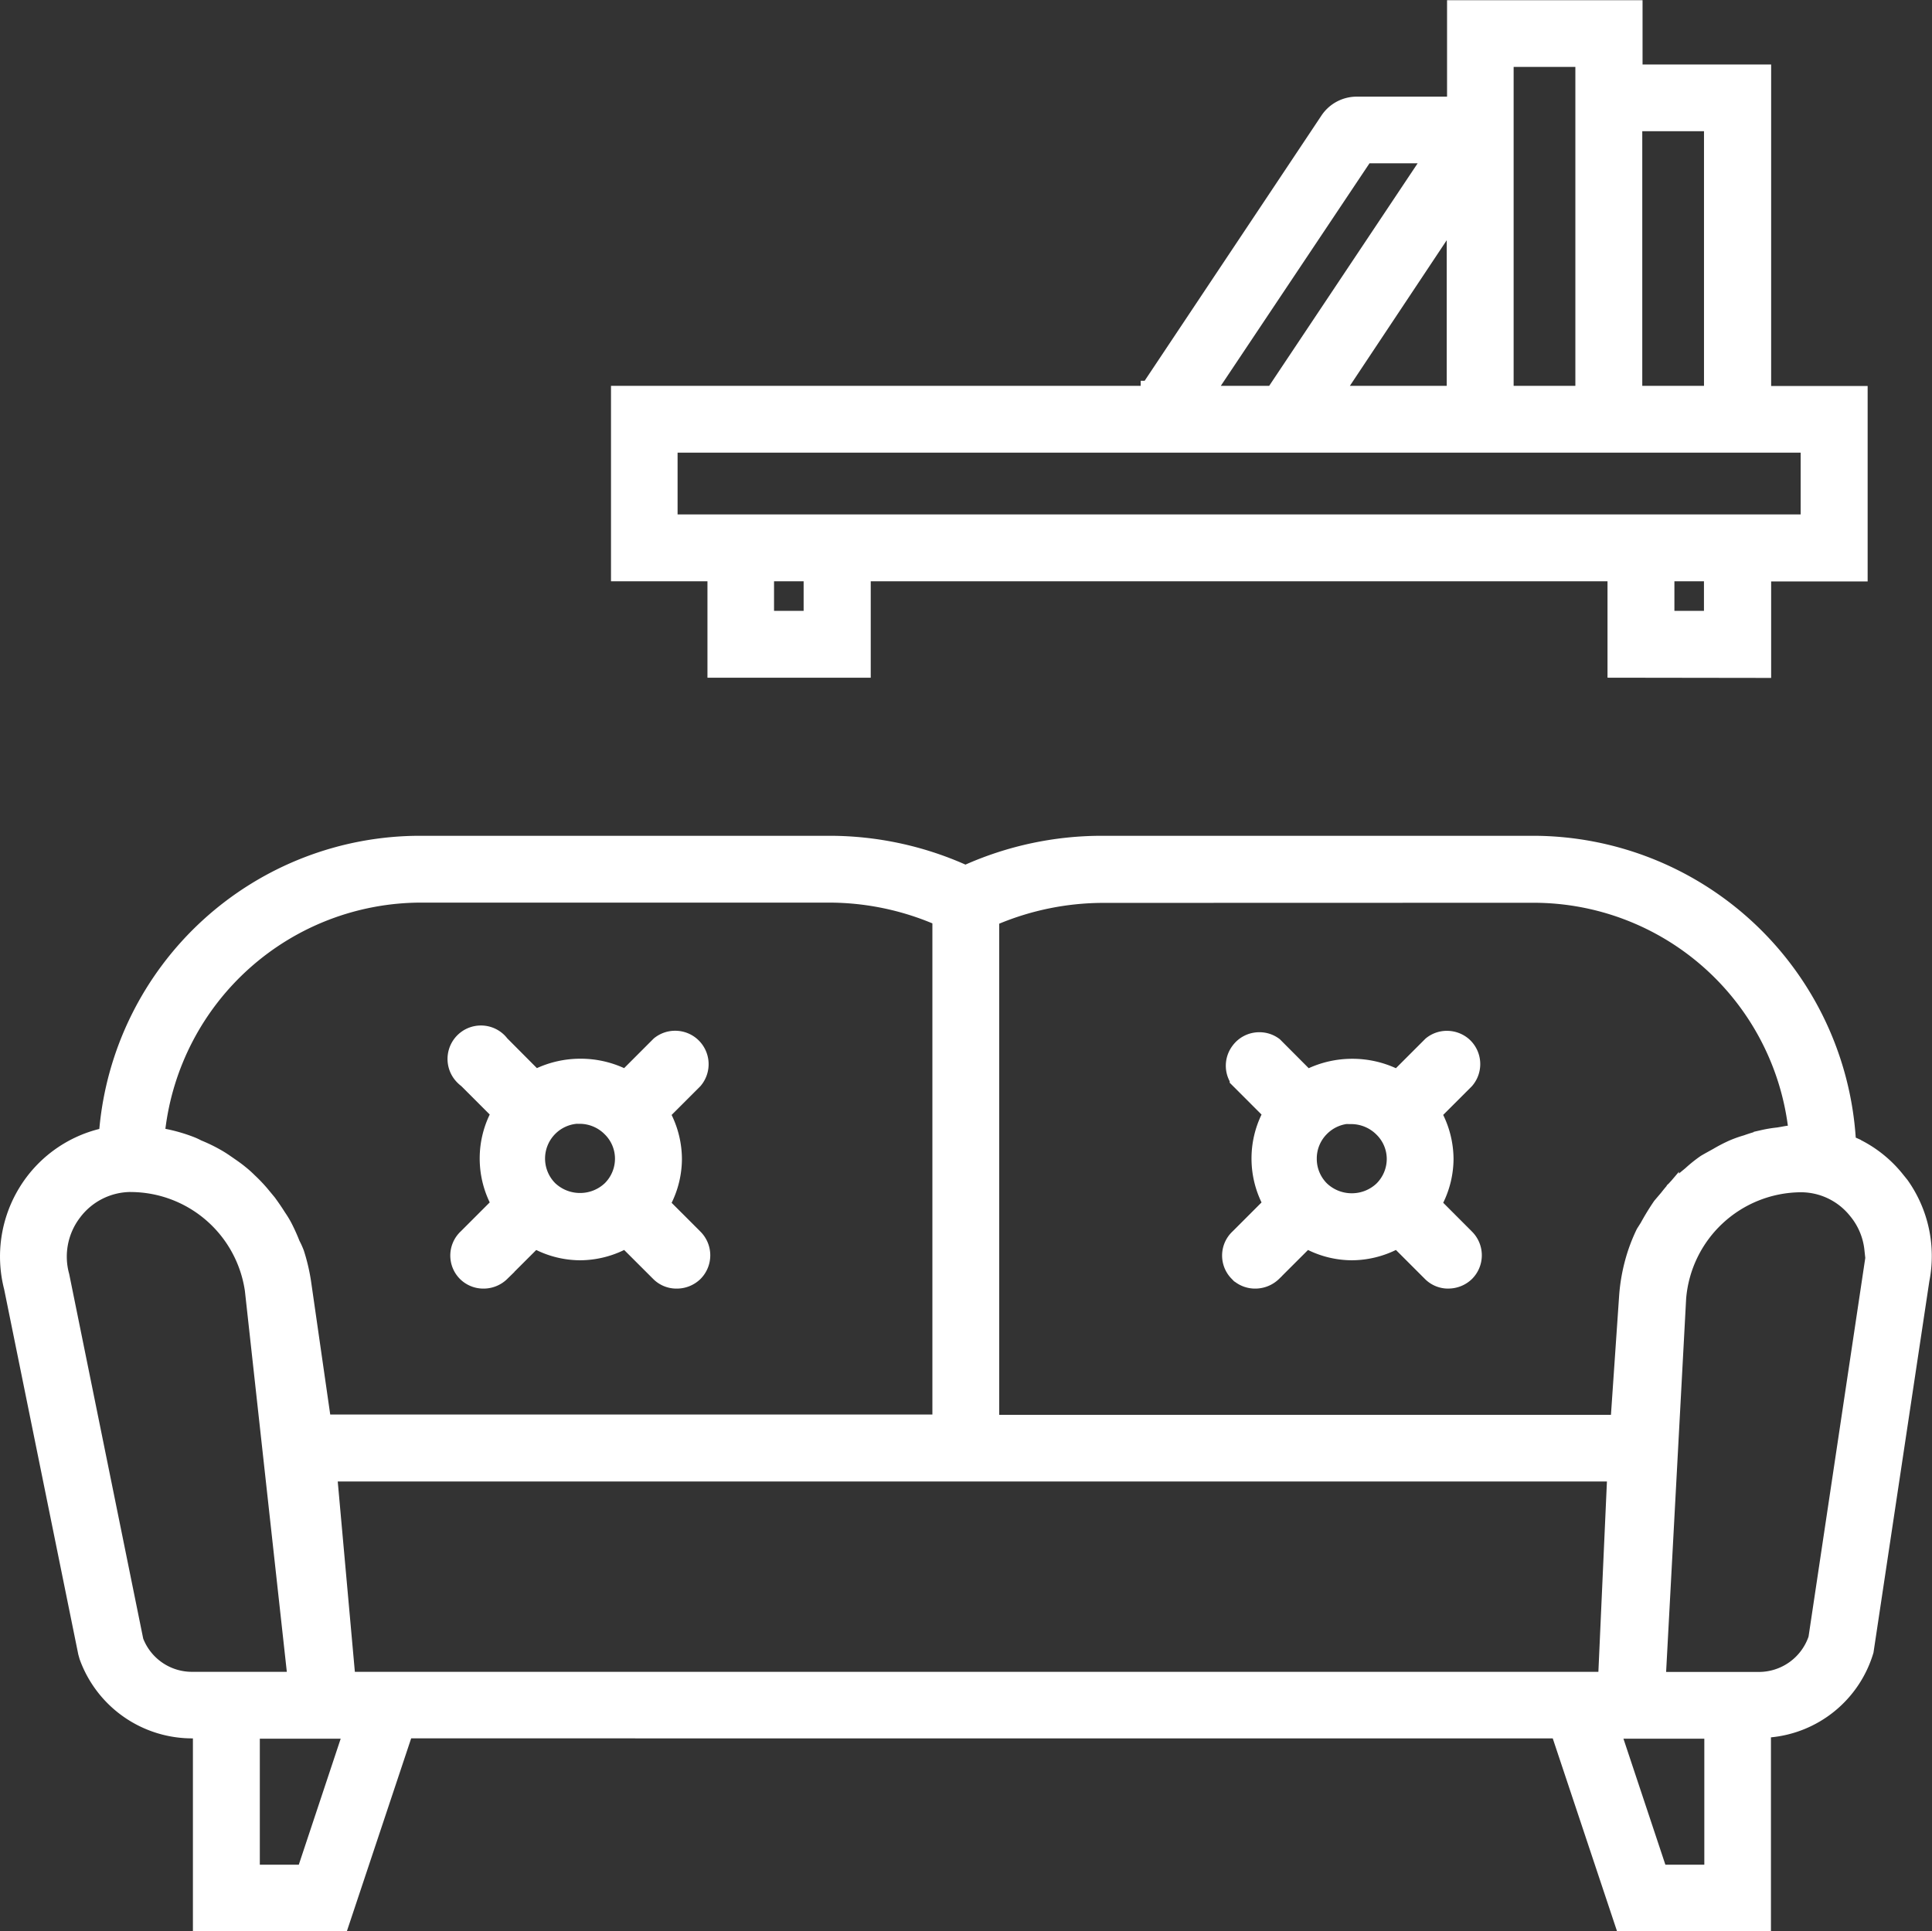
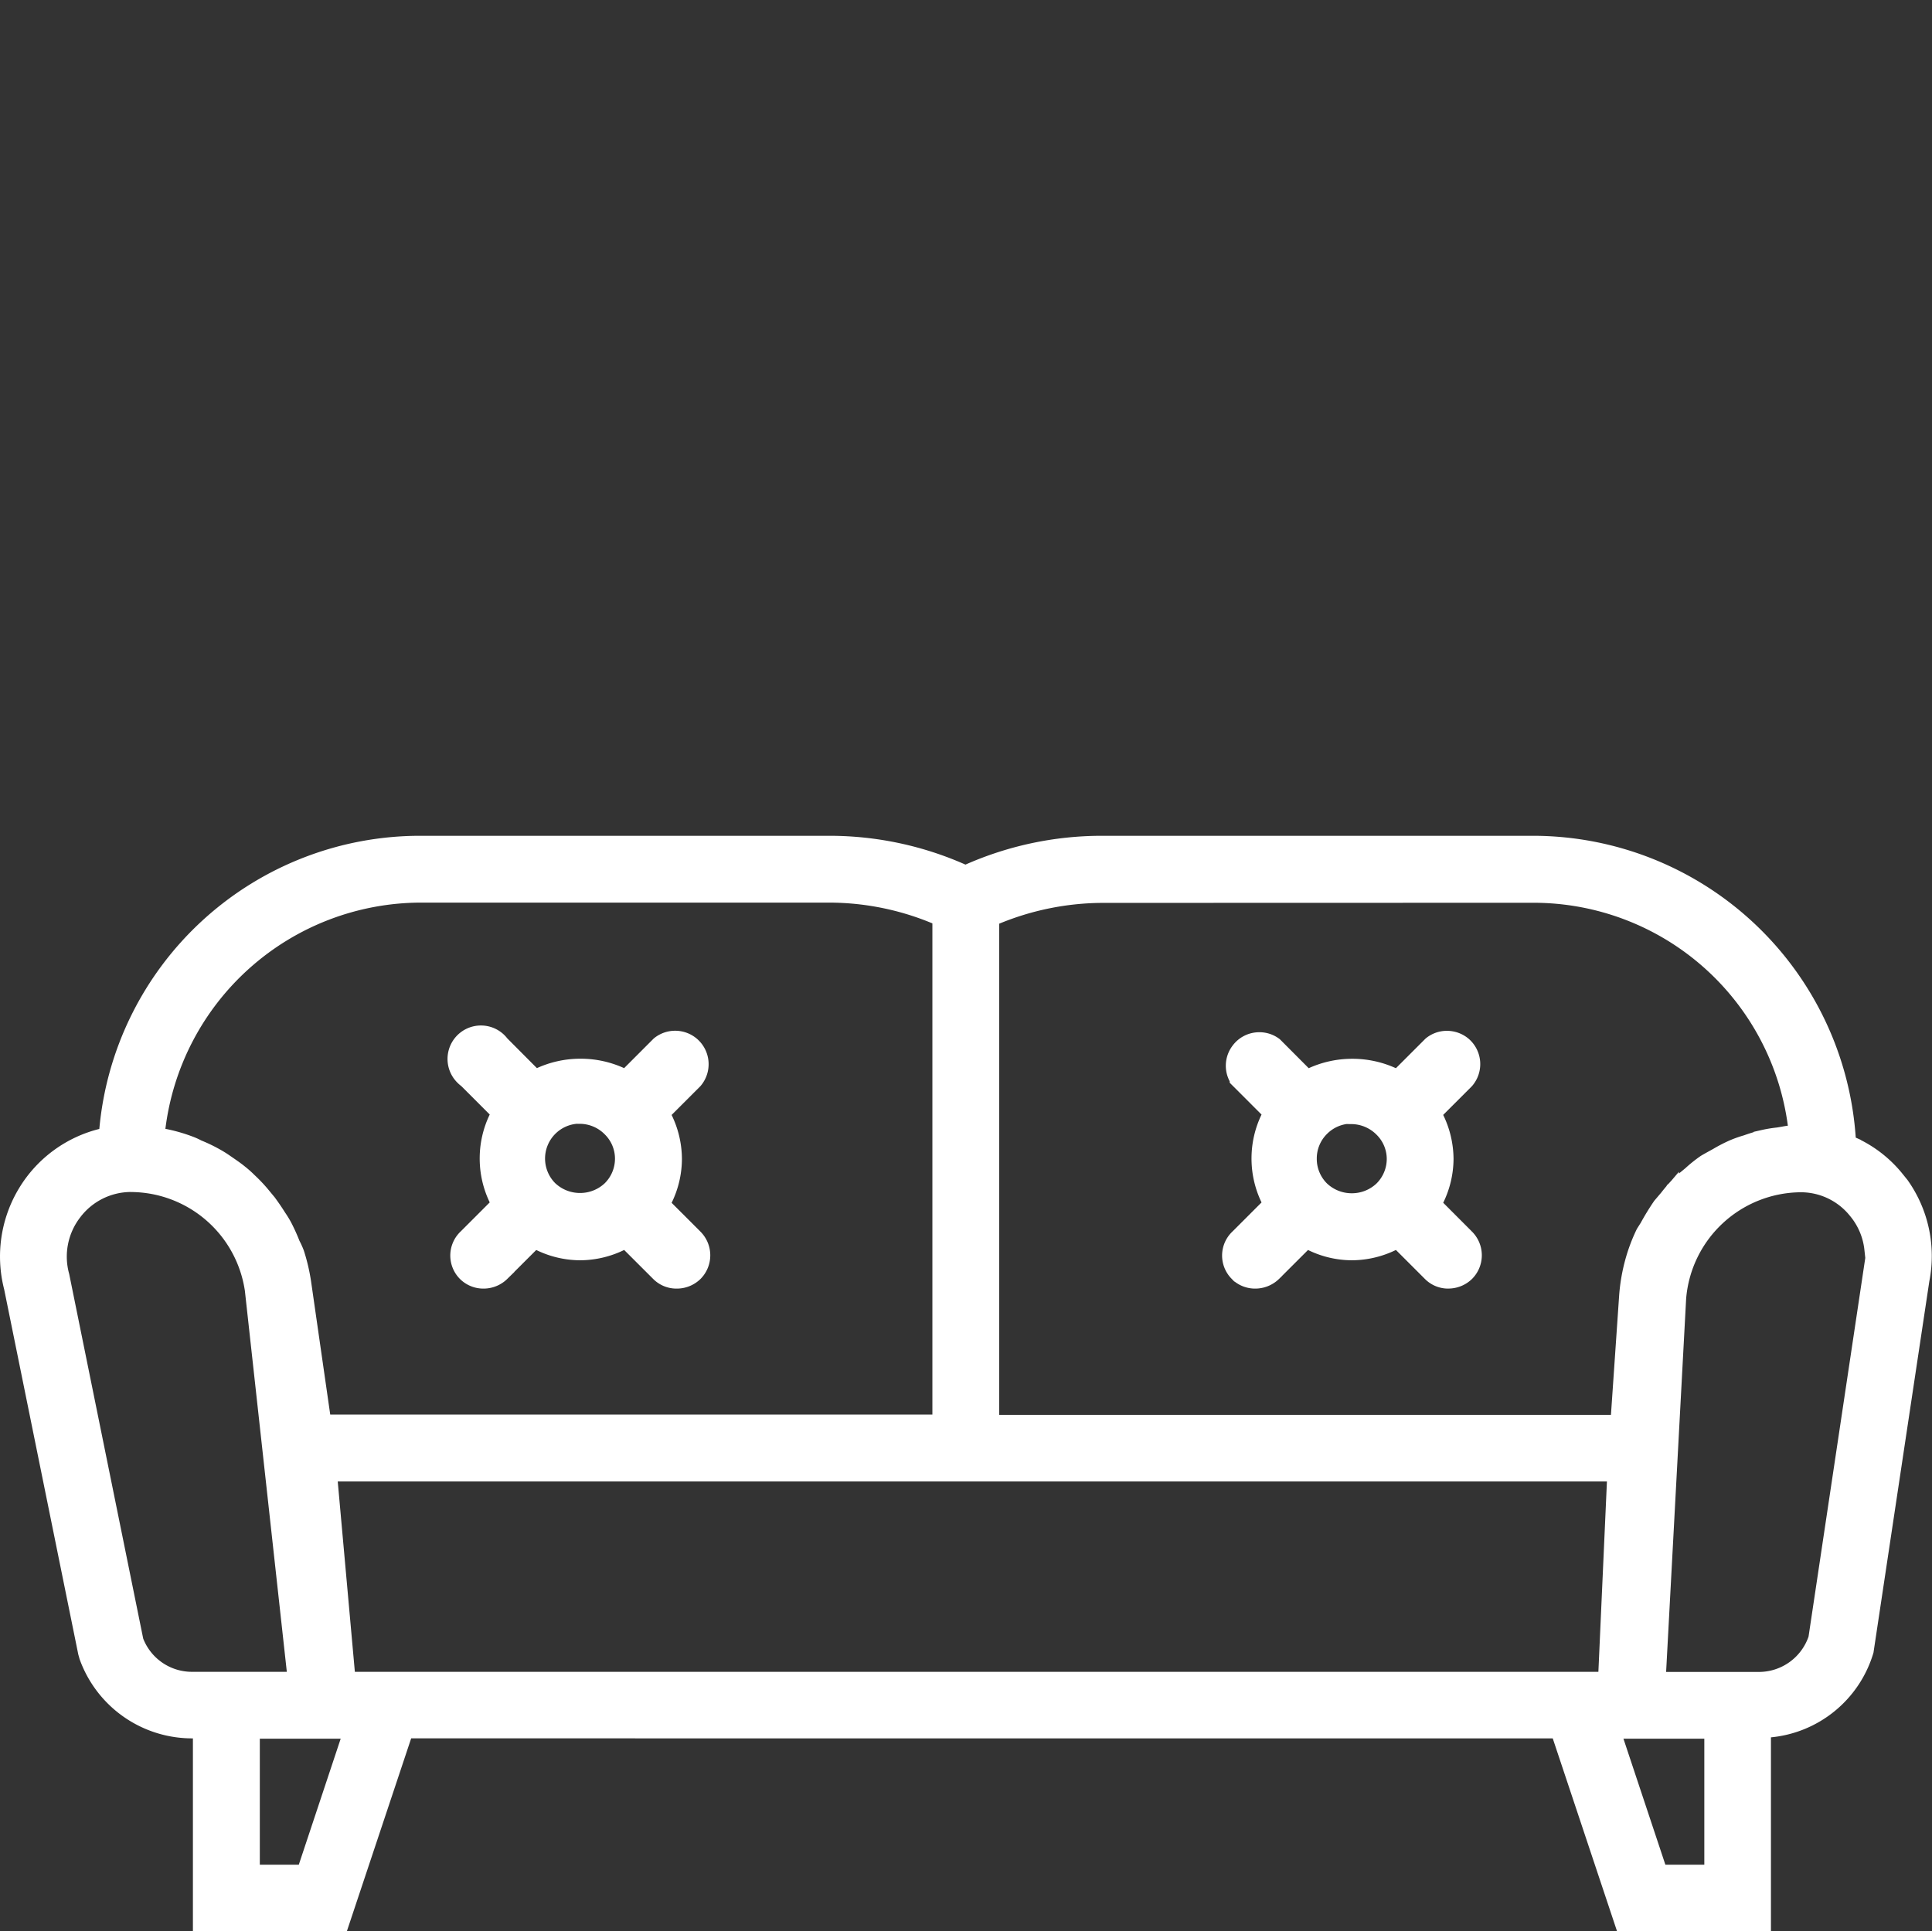
<svg xmlns="http://www.w3.org/2000/svg" width="48.512" height="48.5" viewBox="0 0 48.512 48.5">
  <rect x="0" y="0" width="48.512" height="48.5" fill="#333333" stroke="none" />
  <g id="icone_sala" data-name="icone sala" transform="translate(-117.126 2006.232)">
    <path id="Caminho_9243" data-name="Caminho 9243" d="M157.91-1958.174l-1.615-4.845H127.27l-1.615,4.845H122.22v-4.845H122a2.753,2.753,0,0,1-2.637-1.816l-.028-.1-1.861-9.167a3.063,3.063,0,0,1,.345-2.354,3.032,3.032,0,0,1,1.883-1.38l.151-.036.014-.156a7.839,7.839,0,0,1,7.825-7.157h10.254a8.18,8.18,0,0,1,3.334.708l.089.039.088-.039a8.222,8.222,0,0,1,3.336-.708h10.851a7.879,7.879,0,0,1,7.831,7.365l.009.131.12.054a2.957,2.957,0,0,1,1.09.834l.13.161a3.042,3.042,0,0,1,.5,2.353l-1.4,9.311a2.731,2.731,0,0,1-2.38,1.935l-.2.018v4.85Zm.853-1.172h1.408v-3.664h-2.627Zm-35.363,0h1.409l1.218-3.664H123.4Zm38.94-17.387a3.16,3.16,0,0,0-3.125,2.906l-.517,9.64h2.6a1.571,1.571,0,0,0,1.484-1.078l1.479-9.873-.072.071a1.842,1.842,0,0,0-.418-.982,1.828,1.828,0,0,0-1.432-.684Zm-36.532,12.543H157.5l.237-5.28H125.333Zm-5.394-12.55a1.85,1.85,0,0,0-1.477.741,1.863,1.863,0,0,0-.317,1.626l1.861,9.169a1.563,1.563,0,0,0,1.456,1.014l2.67,0-1.084-9.849a3.156,3.156,0,0,0-3.1-2.7ZM144.8-1984a7.1,7.1,0,0,0-2.7.55l-.134.056v12.75h15.844l.223-3.248a4.447,4.447,0,0,1,.138-.807,4.174,4.174,0,0,1,.276-.743l.095-.15a6.109,6.109,0,0,1,.321-.525l.17-.2a4.07,4.07,0,0,1,.337-.384l.242-.2a3.3,3.3,0,0,1,.357-.286c.058-.035.3-.168.3-.168a3.773,3.773,0,0,1,.386-.2,2.832,2.832,0,0,1,.336-.119c.145-.052.281-.093.419-.127a3.05,3.05,0,0,1,.365-.06l.12-.02c.06-.011.118-.023.178-.028l.226-.018-.028-.226a6.692,6.692,0,0,0-6.626-5.85h0Zm-17.114-.007a6.728,6.728,0,0,0-6.659,5.933l-.024.2.2.038a3.982,3.982,0,0,1,.681.192,1.452,1.452,0,0,1,.19.087,3.769,3.769,0,0,1,.465.224,2.621,2.621,0,0,1,.224.141c.173.119.272.187.366.265a2.449,2.449,0,0,1,.212.189,3.866,3.866,0,0,1,.3.312l.188.227c.08.11.167.235.244.359a2.481,2.481,0,0,1,.145.237,4.637,4.637,0,0,1,.2.444,1.934,1.934,0,0,1,.1.219,4.61,4.61,0,0,1,.171.728l.512,3.56h15.587V-1983.4l-.132-.057a7,7,0,0,0-2.7-.55Z" transform="translate(0 0.192)" fill="#fff" stroke="#fff" stroke-width="0.5" />
    <path id="Caminho_9244" data-name="Caminho 9244" d="M134.008-1974.358a.571.571,0,0,1-.408-.17l-.855-.854-.14.07a2.3,2.3,0,0,1-1.014.243,2.28,2.28,0,0,1-1.011-.242l-.14-.072-.855.854a.6.6,0,0,1-.42.171h0a.582.582,0,0,1-.417-.17.583.583,0,0,1,.016-.835l.86-.86-.07-.14a2.292,2.292,0,0,1,0-2.026l.07-.14-.854-.854a.691.691,0,0,1-.144-.141.591.591,0,0,1,.122-.825.586.586,0,0,1,.351-.116.585.585,0,0,1,.473.238l.879.883.138-.064a2.379,2.379,0,0,1,1.01-.223,2.38,2.38,0,0,1,1.011.223l.138.064.858-.859a.586.586,0,0,1,.371-.13.589.589,0,0,1,.383.141.591.591,0,0,1,.065.832l-.842.842.07.14a2.3,2.3,0,0,1,.243,1.014,2.273,2.273,0,0,1-.242,1.01l-.072.14.855.855a.591.591,0,0,1,0,.831.6.6,0,0,1-.419.17Zm-2.429-4.142a1.121,1.121,0,0,0-.79.33,1.127,1.127,0,0,0,0,1.593,1.155,1.155,0,0,0,.8.318,1.151,1.151,0,0,0,.791-.313,1.118,1.118,0,0,0,.335-.8,1.106,1.106,0,0,0-.331-.787,1.133,1.133,0,0,0-.8-.337h0Z" transform="translate(0.103 0.236)" fill="#fff" stroke="#fff" stroke-width="0.5" />
    <path id="Caminho_9245" data-name="Caminho 9245" d="M153.208-1974.359a.571.571,0,0,1-.408-.17l-.854-.854-.141.07a2.3,2.3,0,0,1-1.014.243,2.273,2.273,0,0,1-1.01-.242l-.14-.072-.855.854a.607.607,0,0,1-.421.171h0a.584.584,0,0,1-.371-.128l-.049-.048a.58.58,0,0,1,.021-.828l.86-.86-.07-.14a2.292,2.292,0,0,1,0-2.026l.07-.14-.854-.854a.584.584,0,0,1,.022-.676.583.583,0,0,1,.474-.238.58.58,0,0,1,.349.115l.836.839.137-.064a2.387,2.387,0,0,1,1.011-.223,2.379,2.379,0,0,1,1.01.223l.138.064.859-.859a.579.579,0,0,1,.37-.13.593.593,0,0,1,.384.141.589.589,0,0,1,.2.4.59.59,0,0,1-.141.429l-.842.842.07.14a2.309,2.309,0,0,1,.244,1.014,2.284,2.284,0,0,1-.243,1.01l-.071.14.853.855a.59.59,0,0,1,0,.831.6.6,0,0,1-.419.17Zm-2.428-4.142a1.121,1.121,0,0,0-.79.33,1.116,1.116,0,0,0-.331.8,1.119,1.119,0,0,0,.331.8,1.151,1.151,0,0,0,.8.318,1.15,1.15,0,0,0,.79-.313,1.121,1.121,0,0,0,.336-.8,1.107,1.107,0,0,0-.332-.787,1.147,1.147,0,0,0-.8-.337h0Z" transform="translate(0.281 0.237)" fill="#fff" stroke="#fff" stroke-width="0.5" />
-     <path id="Caminho_9246" data-name="Caminho 9246" d="M157.6-1989.463v-2.422h-19v2.422H135v-2.422h-2.422v-4.408h13.3v-.126l.005,0v-.033l4.487-6.732a.815.815,0,0,1,.685-.371h2.516v-2.422h4.409v1.615h3.229v8.074h2.423v4.408h-2.423v2.422Zm1.18-1.179h1.242v-1.243h-1.242Zm-22.608,0h1.243v-1.243h-1.243Zm-2.422-2.422h28.7v-2.05h-28.7Zm24.223-3.229h2.05v-6.894h-2.05Zm-3.23,0h2.05v-8.509h-2.05Zm-4.328,0h3.148v-4.734Zm-3.242,0h1.816l4.061-6.088H151.24Z" transform="translate(0.14)" fill="#fff" stroke="#fff" stroke-width="0.5" />
  </g>
</svg>